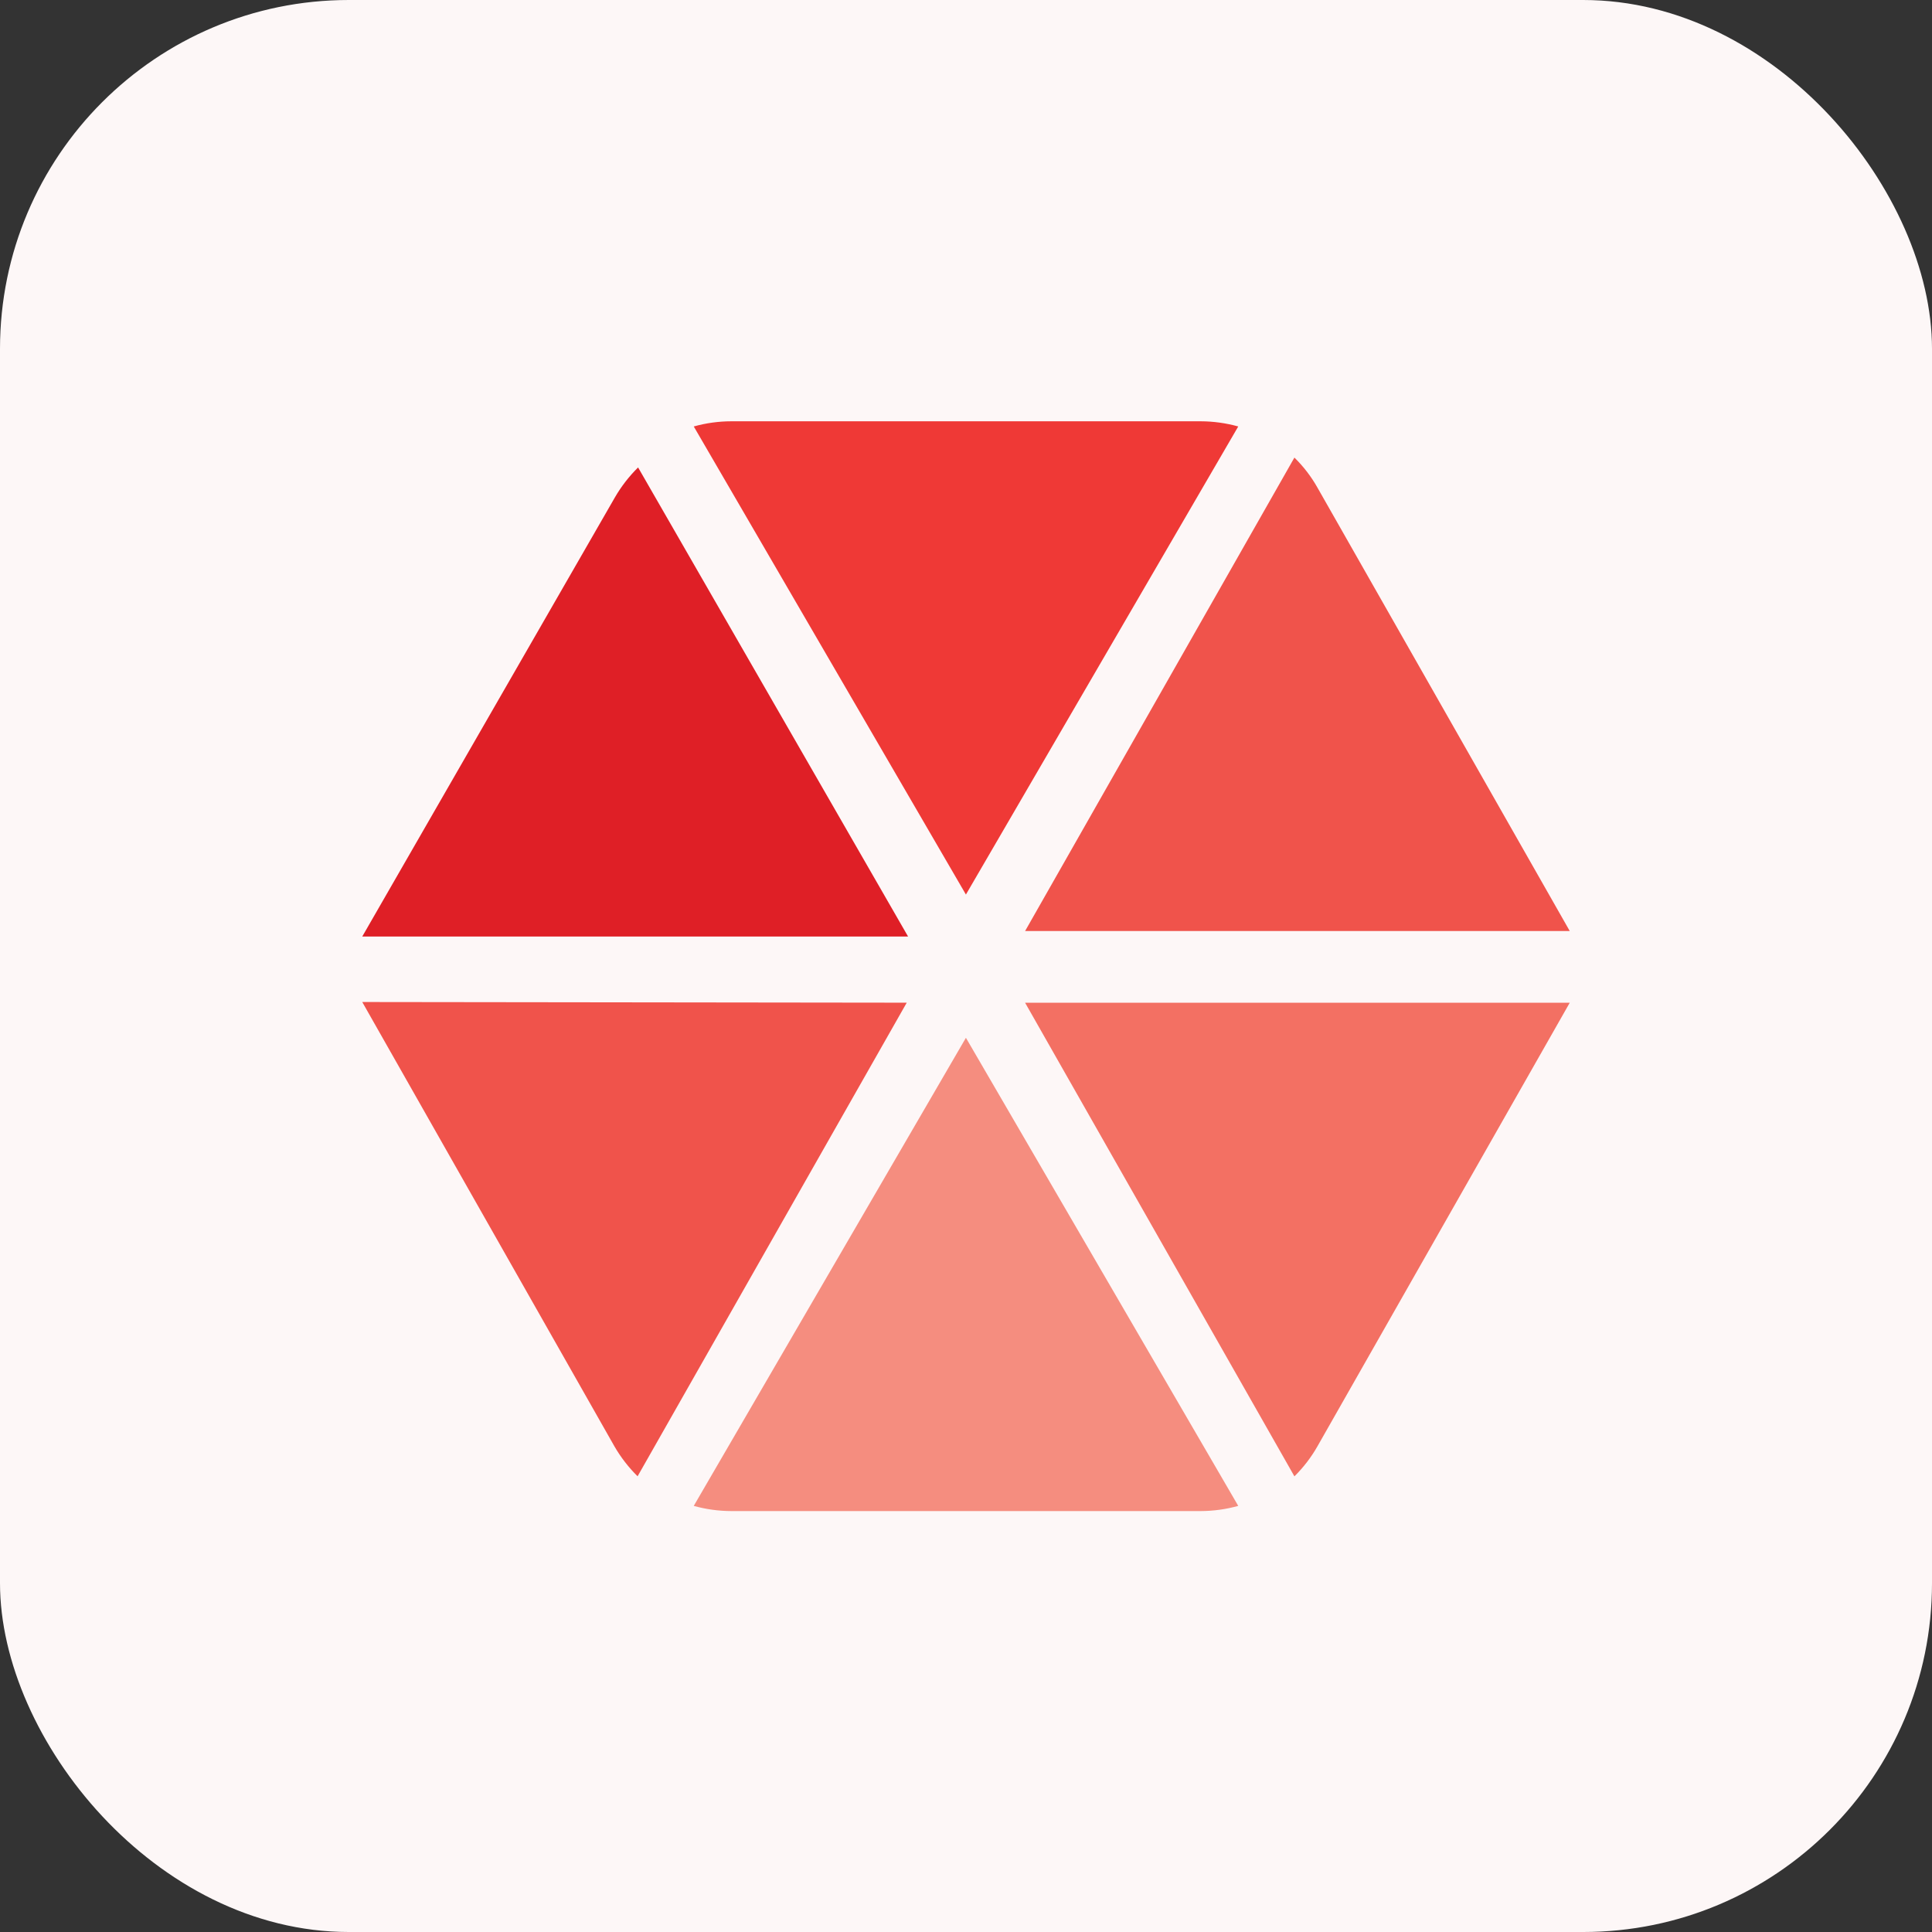
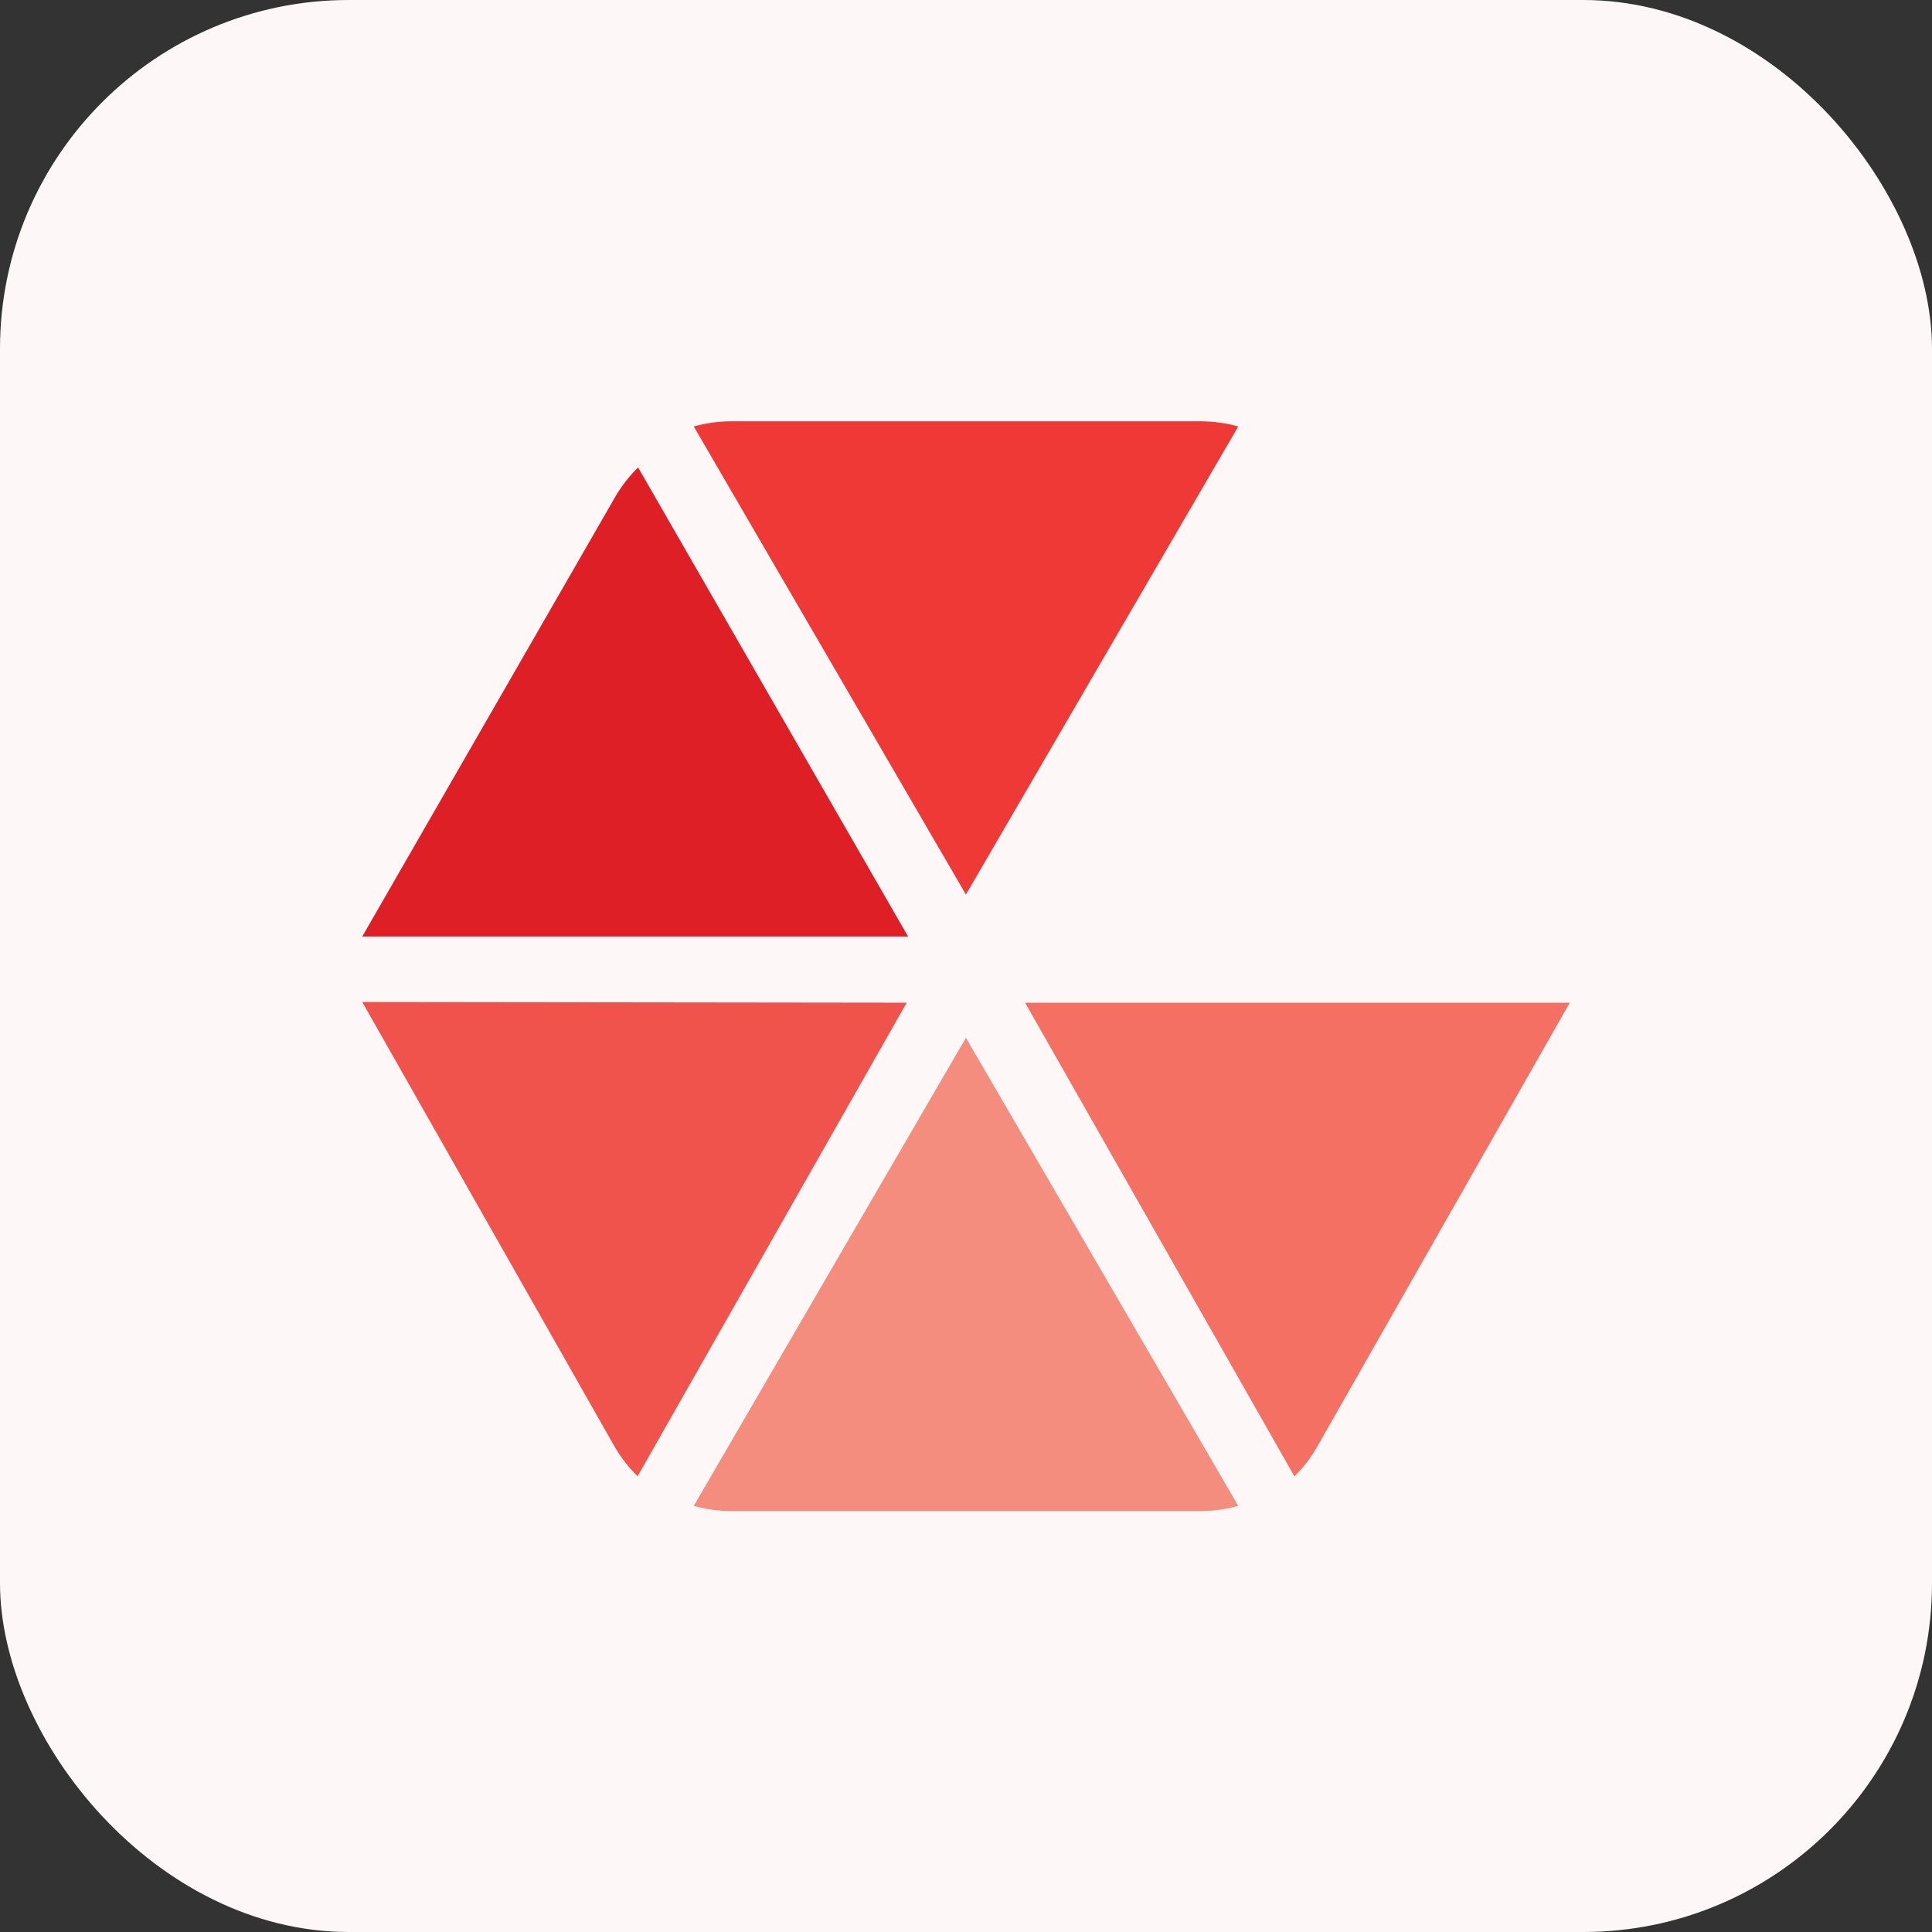
<svg xmlns="http://www.w3.org/2000/svg" width="720" height="720" viewBox="0 0 720 720" fill="none">
  <rect x="0" y="0" width="720" height="720" fill="#333333" stroke="none" />
  <rect width="720" height="720" rx="130" fill="#FDF7F7" />
  <path fill-rule="evenodd" clip-rule="evenodd" d="M237.797 174.203C234.451 177.501 231.56 181.231 229.199 185.293L135 349.02H338.413L237.797 174.203Z" fill="#DF1F26" />
  <path fill-rule="evenodd" clip-rule="evenodd" d="M461.458 158.931C456.892 157.666 452.178 157.017 447.44 157H272.561C267.823 157.008 263.108 157.658 258.543 158.931L359.969 333.374L461.458 158.931Z" fill="#EF3936" />
  <path fill-rule="evenodd" clip-rule="evenodd" d="M135 373.422L228.95 538.956C231.32 543.066 234.233 546.837 237.61 550.17L337.914 373.671L135 373.422Z" fill="#F0534B" />
  <path fill-rule="evenodd" clip-rule="evenodd" d="M490.987 538.976L585 373.691H382.023L482.39 550.19C485.756 546.863 488.649 543.09 490.987 538.976Z" fill="#F37063" />
  <path fill-rule="evenodd" clip-rule="evenodd" d="M258.543 561.201C263.108 562.474 267.823 563.123 272.561 563.132H447.44C452.178 563.123 456.894 562.474 461.458 561.201L359.969 386.758L258.543 561.201Z" fill="#F58D7F" />
-   <path fill-rule="evenodd" clip-rule="evenodd" d="M585 346.968L490.987 181.745C488.665 177.62 485.771 173.845 482.39 170.531L382.023 346.968H585Z" fill="#F0534B" />
</svg>